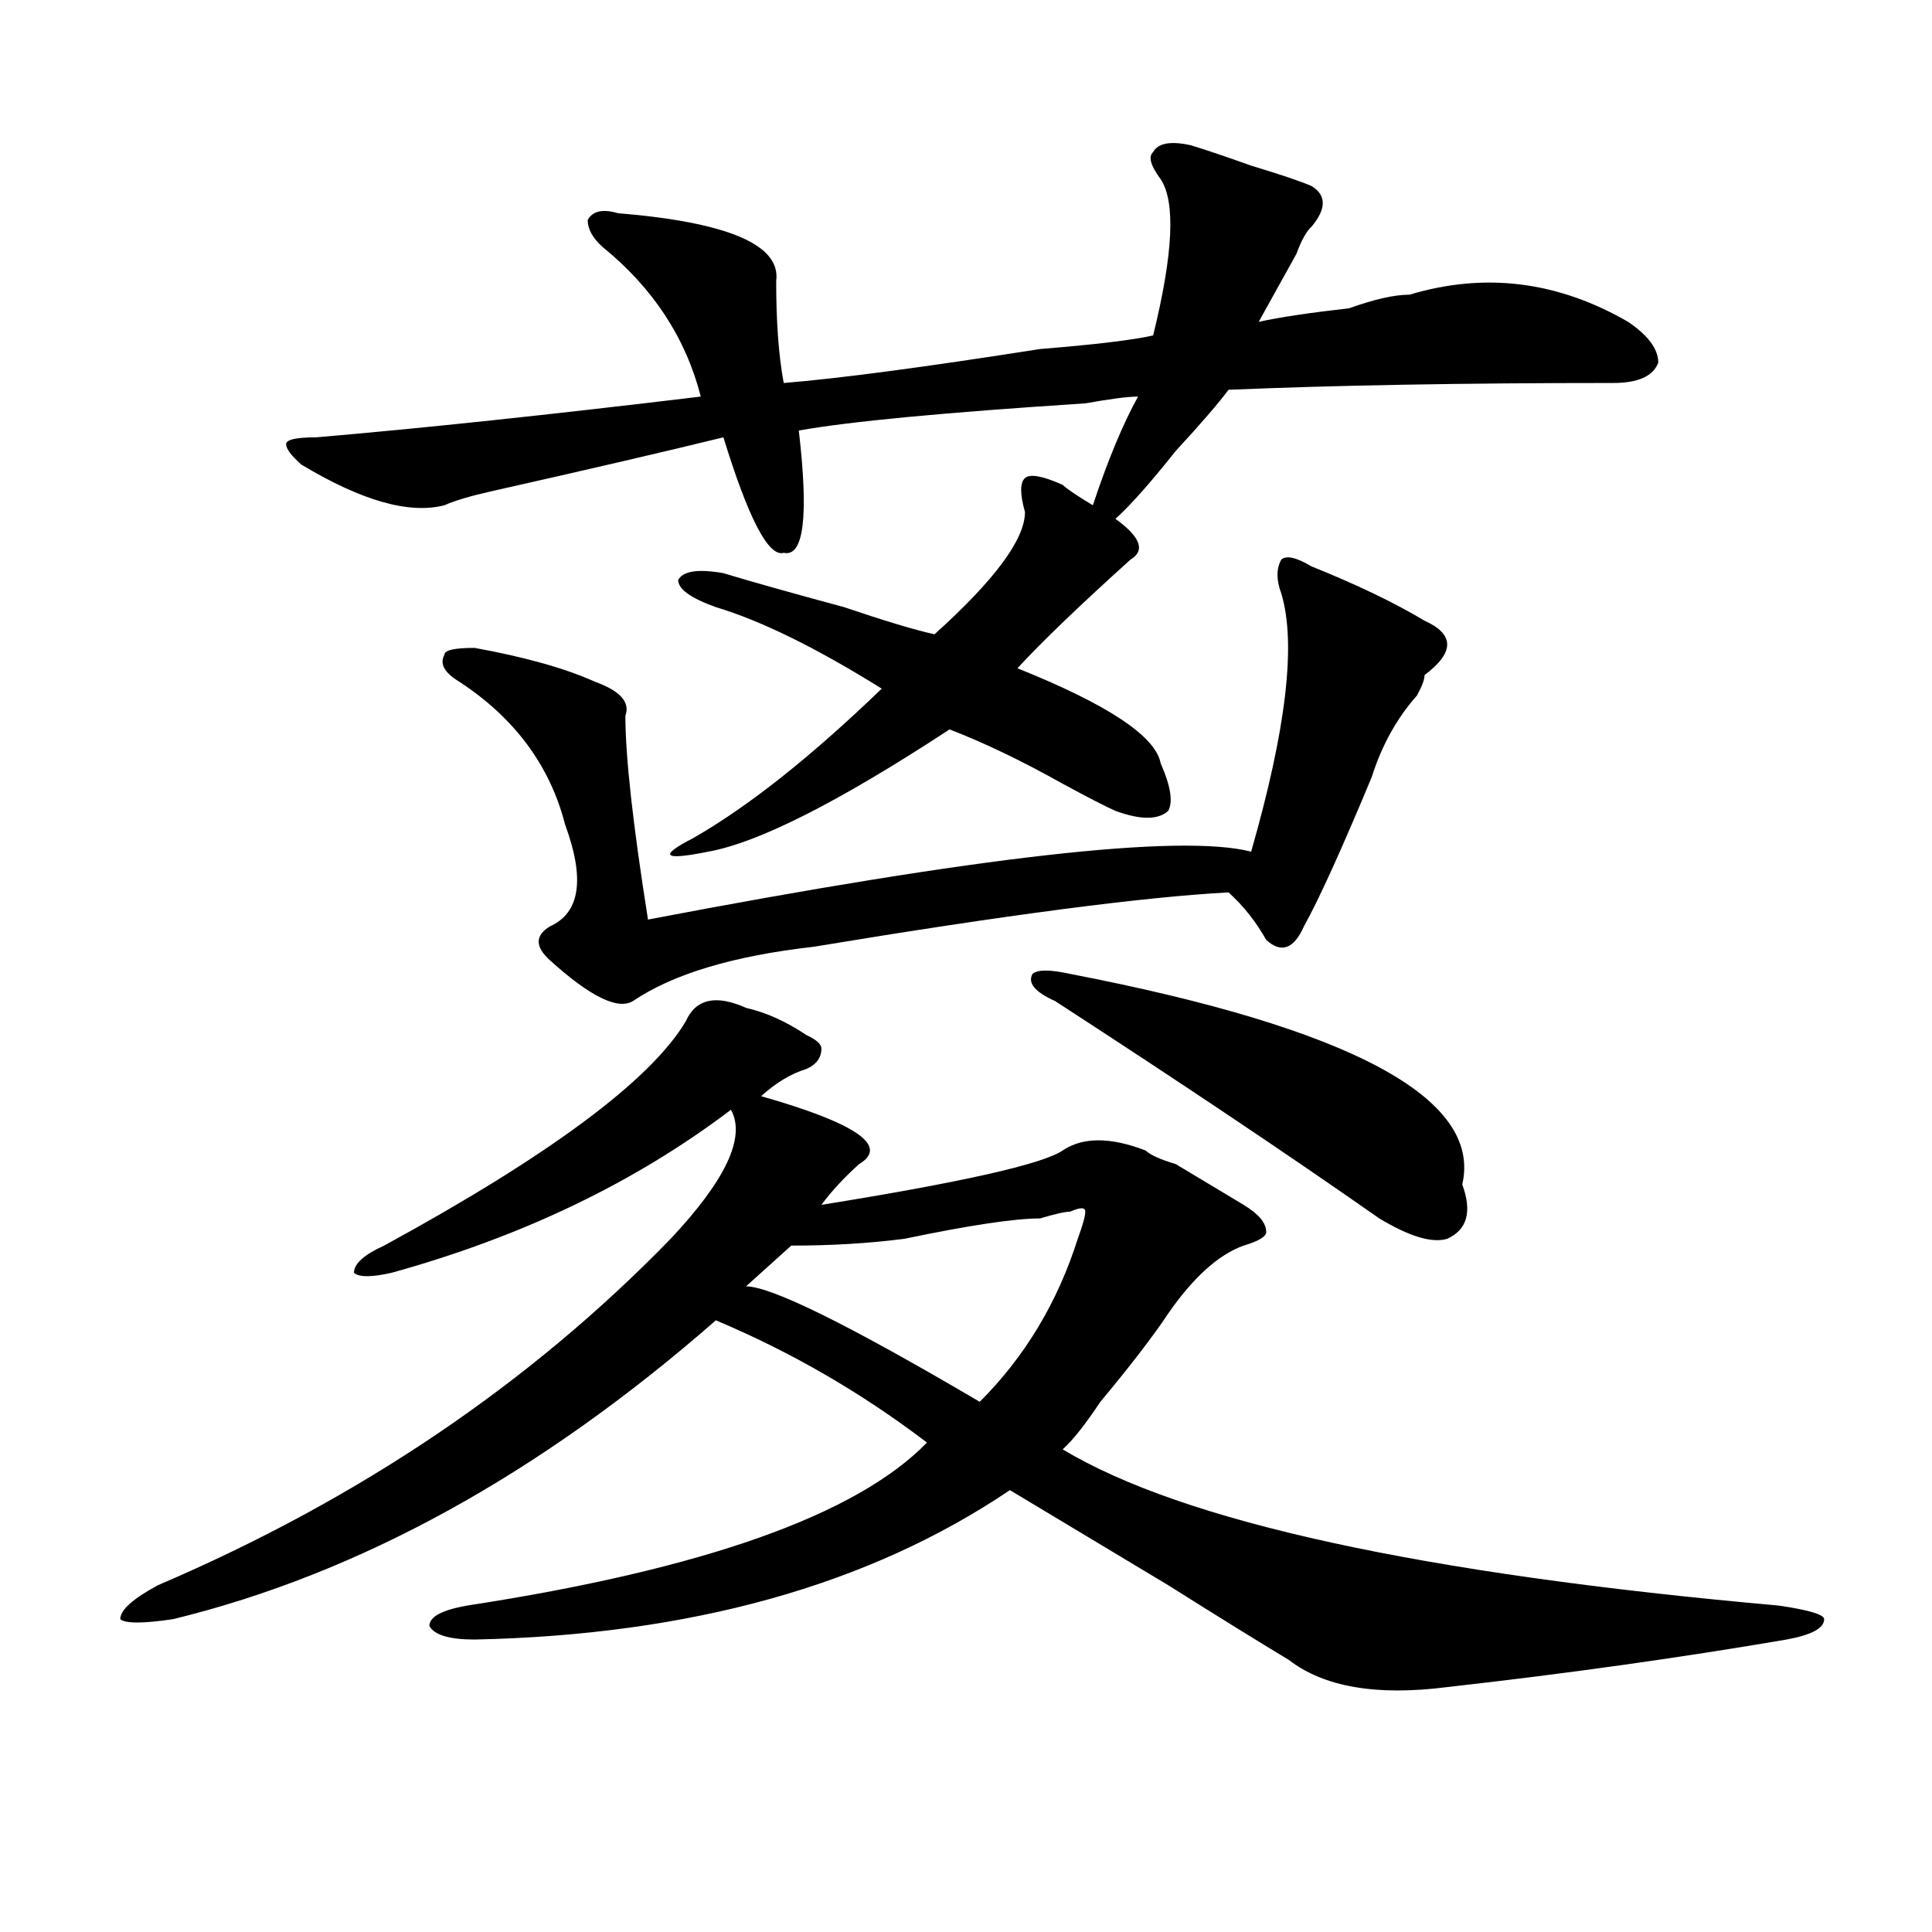
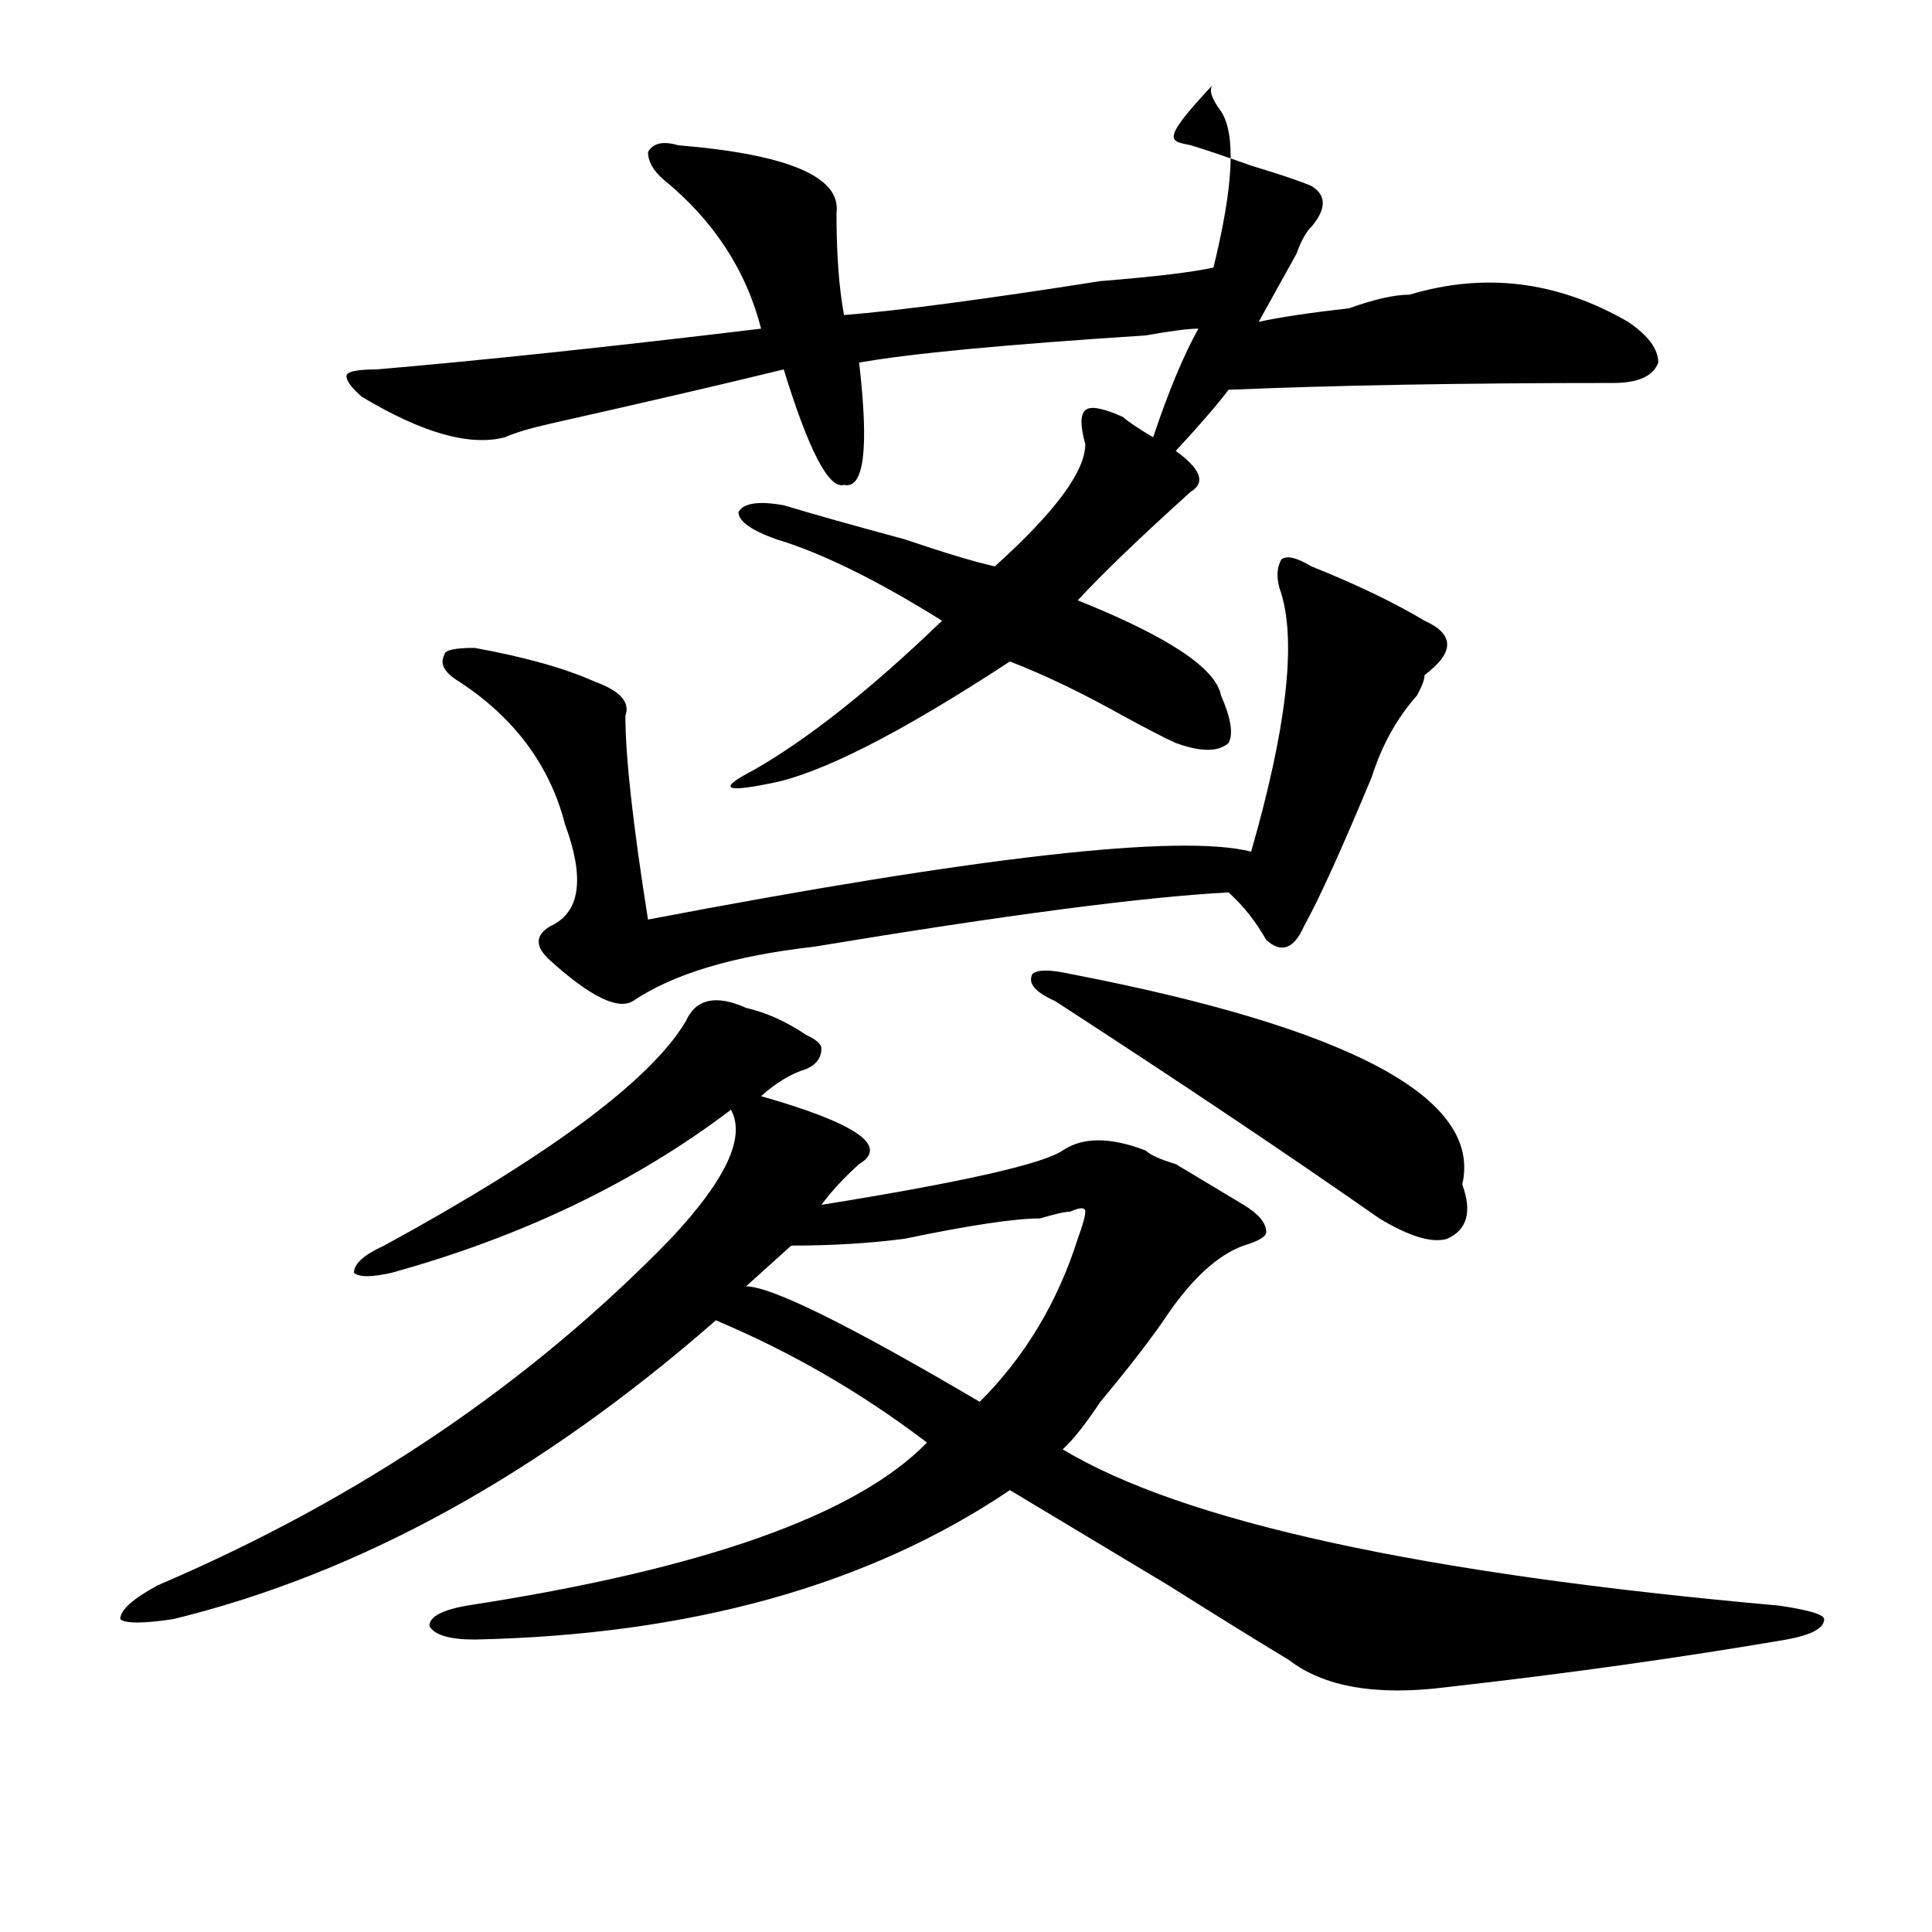
<svg xmlns="http://www.w3.org/2000/svg" version="1.1" id="图层_1" x="0px" y="0px" width="1000px" height="1000px" viewBox="0 0 1000 1000" enable-background="new 0 0 1000 1000" xml:space="preserve">
-   <path d="M354.918,528.703c5.183-11.7,15.609-14.063,31.219-7.031c10.365,2.362,20.792,7.031,31.219,14.063  c5.183,2.362,7.805,4.724,7.805,7.031c0,4.724-2.622,8.239-7.805,10.547c-7.805,2.362-15.609,7.031-23.414,14.063  c49.389,14.063,66.34,25.817,50.73,35.156c-7.805,7.031-14.329,14.063-19.512,21.094c72.803-11.7,114.448-21.094,124.875-28.125  c10.365-7.031,24.694-7.031,42.926,0c2.561,2.362,7.805,4.724,15.609,7.031c7.805,4.724,19.512,11.755,35.121,21.094  c7.805,4.724,11.707,9.394,11.707,14.063c0,2.362-3.902,4.724-11.707,7.031c-13.049,4.724-26.036,16.425-39.023,35.156  c-7.805,11.755-19.512,26.972-35.121,45.703c-7.805,11.755-14.329,19.94-19.512,24.609c62.438,37.519,185.971,64.435,370.723,80.859  c15.609,2.307,23.414,4.669,23.414,7.031c0,4.669-6.524,8.185-19.512,10.547c-54.633,9.338-113.168,17.578-175.605,24.609  c-36.463,4.669-63.779,0-81.949-14.063c-15.609-9.394-36.463-22.303-62.438-38.672c-31.219-18.731-58.535-35.156-81.949-49.219  c-72.864,49.219-165.24,74.981-277.066,77.344c-13.049,0-20.854-2.362-23.414-7.031c0-4.725,6.463-8.24,19.512-10.547  c122.253-18.787,201.58-46.856,238.043-84.375c-33.841-25.763-70.242-46.856-109.266-63.281  c-91.096,79.706-184.752,131.231-280.969,154.688c-15.609,2.307-24.756,2.307-27.316,0c0-4.725,6.463-10.547,19.512-17.578  c104.021-44.495,192.495-104.261,265.359-179.297c28.597-30.433,39.023-52.734,31.219-66.797  c-49.45,37.519-107.985,65.644-175.605,84.375c-10.427,2.362-16.951,2.362-19.512,0c0-4.669,5.183-9.339,15.609-14.063  C284.676,597.862,336.687,559.19,354.918,528.703z M616.375,75.188c7.805,2.362,18.17,5.878,31.219,10.547  c15.609,4.724,25.975,8.239,31.219,10.547c7.805,4.724,7.805,11.755,0,21.094c-2.622,2.362-5.244,7.031-7.805,14.063  c-2.622,4.724-9.146,16.425-19.512,35.156c10.365-2.308,25.975-4.669,46.828-7.031c12.987-4.669,23.414-7.031,31.219-7.031  c39.023-11.7,76.705-7.031,113.168,14.063c10.365,7.031,15.609,14.063,15.609,21.094c-2.622,7.031-10.427,10.547-23.414,10.547  c-78.047,0-144.387,1.208-199.02,3.516c-5.244,7.031-14.329,17.578-27.316,31.641c-13.049,16.425-23.414,28.125-31.219,35.156  c12.987,9.394,15.609,16.425,7.805,21.094c-26.036,23.456-45.548,42.188-58.535,56.25c46.828,18.786,71.522,35.156,74.145,49.219  c5.183,11.755,6.463,19.94,3.902,24.609c-5.244,4.724-14.329,4.724-27.316,0c-5.244-2.308-14.329-7.031-27.316-14.063  c-20.854-11.7-40.365-21.094-58.535-28.125c-57.255,37.519-98.9,58.612-124.875,63.281c-23.414,4.724-26.036,2.362-7.805-7.031  c28.597-16.37,61.096-42.188,97.559-77.344c-33.841-21.094-62.438-35.156-85.852-42.188c-13.049-4.669-19.512-9.339-19.512-14.063  c2.561-4.669,10.365-5.823,23.414-3.516c15.609,4.724,36.401,10.547,62.438,17.578c20.792,7.031,36.401,11.755,46.828,14.063  c31.219-28.125,46.828-49.219,46.828-63.281c-2.622-9.339-2.622-15.216,0-17.578c2.561-2.308,9.085-1.153,19.512,3.516  c2.561,2.362,7.805,5.878,15.609,10.547c7.805-23.401,15.609-42.188,23.414-56.25c-5.244,0-14.329,1.208-27.316,3.516  c-72.864,4.724-122.314,9.394-148.289,14.063c5.183,44.55,2.561,65.644-7.805,63.281c-7.805,2.362-18.231-17.578-31.219-59.766  c-28.658,7.031-68.962,16.425-120.973,28.125c-10.427,2.362-18.231,4.724-23.414,7.031c-18.231,4.724-42.926-2.308-74.145-21.094  c-5.244-4.669-7.805-8.185-7.805-10.547c0-2.308,5.183-3.516,15.609-3.516c54.633-4.669,120.973-11.7,199.02-21.094  c-7.805-30.433-24.756-56.25-50.73-77.344c-5.244-4.669-7.805-9.339-7.805-14.063c2.561-4.669,7.805-5.823,15.609-3.516  c57.193,4.724,84.51,16.425,81.949,35.156c0,21.094,1.28,38.672,3.902,52.734c28.597-2.308,72.803-8.185,132.68-17.578  c28.597-2.308,48.108-4.669,58.535-7.031c10.365-42.188,11.707-69.104,3.902-80.859c-5.244-7.031-6.524-11.7-3.902-14.063  C599.424,74.034,605.948,72.88,616.375,75.188z M678.813,293.156c23.414,9.394,42.926,18.786,58.535,28.125  c15.609,7.031,15.609,16.425,0,28.125c0,2.362-1.342,5.878-3.902,10.547c-10.427,11.755-18.231,25.817-23.414,42.188  c-15.609,37.519-27.316,63.281-35.121,77.344c-5.244,11.755-11.707,14.063-19.512,7.031c-5.244-9.339-11.707-17.578-19.512-24.609  c-44.268,2.362-115.79,11.755-214.629,28.125c-41.646,4.724-72.864,14.063-93.656,28.125c-7.805,4.724-22.134-2.308-42.926-21.094  c-7.805-7.031-7.805-12.854,0-17.578c15.609-7.031,18.17-24.609,7.805-52.734c-7.805-30.433-26.036-55.042-54.633-73.828  c-7.805-4.669-10.427-9.339-7.805-14.063c0-2.308,5.183-3.516,15.609-3.516c25.975,4.724,46.828,10.547,62.438,17.578  c12.987,4.724,18.17,10.547,15.609,17.578c0,21.094,3.902,56.25,11.707,105.469c171.703-32.794,275.725-44.495,312.188-35.156  c18.17-63.281,23.414-107.776,15.609-133.594c-2.622-7.031-2.622-12.854,0-17.578C665.764,287.333,671.008,288.487,678.813,293.156z   M553.938,627.141c-2.622,0-7.805,1.208-15.609,3.516c-13.049,0-36.463,3.516-70.242,10.547  c-18.231,2.362-37.743,3.516-58.535,3.516c-10.427,9.394-18.231,16.425-23.414,21.094c12.987,0,53.291,19.94,120.973,59.766  c23.414-23.401,40.304-51.526,50.73-84.375c2.561-7.031,3.902-11.7,3.902-14.063C561.742,624.833,559.12,624.833,553.938,627.141z   M553.938,504.094c145.667,28.125,213.287,64.489,202.922,108.984c5.183,14.063,2.561,23.456-7.805,28.125  c-7.805,2.362-19.512-1.153-35.121-10.547c-46.828-32.794-102.803-70.313-167.801-112.5c-10.427-4.669-14.329-9.339-11.707-14.063  C536.986,501.786,543.511,501.786,553.938,504.094z" />
+   <path d="M354.918,528.703c5.183-11.7,15.609-14.063,31.219-7.031c10.365,2.362,20.792,7.031,31.219,14.063  c5.183,2.362,7.805,4.724,7.805,7.031c0,4.724-2.622,8.239-7.805,10.547c-7.805,2.362-15.609,7.031-23.414,14.063  c49.389,14.063,66.34,25.817,50.73,35.156c-7.805,7.031-14.329,14.063-19.512,21.094c72.803-11.7,114.448-21.094,124.875-28.125  c10.365-7.031,24.694-7.031,42.926,0c2.561,2.362,7.805,4.724,15.609,7.031c7.805,4.724,19.512,11.755,35.121,21.094  c7.805,4.724,11.707,9.394,11.707,14.063c0,2.362-3.902,4.724-11.707,7.031c-13.049,4.724-26.036,16.425-39.023,35.156  c-7.805,11.755-19.512,26.972-35.121,45.703c-7.805,11.755-14.329,19.94-19.512,24.609c62.438,37.519,185.971,64.435,370.723,80.859  c15.609,2.307,23.414,4.669,23.414,7.031c0,4.669-6.524,8.185-19.512,10.547c-54.633,9.338-113.168,17.578-175.605,24.609  c-36.463,4.669-63.779,0-81.949-14.063c-15.609-9.394-36.463-22.303-62.438-38.672c-31.219-18.731-58.535-35.156-81.949-49.219  c-72.864,49.219-165.24,74.981-277.066,77.344c-13.049,0-20.854-2.362-23.414-7.031c0-4.725,6.463-8.24,19.512-10.547  c122.253-18.787,201.58-46.856,238.043-84.375c-33.841-25.763-70.242-46.856-109.266-63.281  c-91.096,79.706-184.752,131.231-280.969,154.688c-15.609,2.307-24.756,2.307-27.316,0c0-4.725,6.463-10.547,19.512-17.578  c104.021-44.495,192.495-104.261,265.359-179.297c28.597-30.433,39.023-52.734,31.219-66.797  c-49.45,37.519-107.985,65.644-175.605,84.375c-10.427,2.362-16.951,2.362-19.512,0c0-4.669,5.183-9.339,15.609-14.063  C284.676,597.862,336.687,559.19,354.918,528.703z M616.375,75.188c7.805,2.362,18.17,5.878,31.219,10.547  c15.609,4.724,25.975,8.239,31.219,10.547c7.805,4.724,7.805,11.755,0,21.094c-2.622,2.362-5.244,7.031-7.805,14.063  c-2.622,4.724-9.146,16.425-19.512,35.156c10.365-2.308,25.975-4.669,46.828-7.031c12.987-4.669,23.414-7.031,31.219-7.031  c39.023-11.7,76.705-7.031,113.168,14.063c10.365,7.031,15.609,14.063,15.609,21.094c-2.622,7.031-10.427,10.547-23.414,10.547  c-78.047,0-144.387,1.208-199.02,3.516c-5.244,7.031-14.329,17.578-27.316,31.641c12.987,9.394,15.609,16.425,7.805,21.094c-26.036,23.456-45.548,42.188-58.535,56.25c46.828,18.786,71.522,35.156,74.145,49.219  c5.183,11.755,6.463,19.94,3.902,24.609c-5.244,4.724-14.329,4.724-27.316,0c-5.244-2.308-14.329-7.031-27.316-14.063  c-20.854-11.7-40.365-21.094-58.535-28.125c-57.255,37.519-98.9,58.612-124.875,63.281c-23.414,4.724-26.036,2.362-7.805-7.031  c28.597-16.37,61.096-42.188,97.559-77.344c-33.841-21.094-62.438-35.156-85.852-42.188c-13.049-4.669-19.512-9.339-19.512-14.063  c2.561-4.669,10.365-5.823,23.414-3.516c15.609,4.724,36.401,10.547,62.438,17.578c20.792,7.031,36.401,11.755,46.828,14.063  c31.219-28.125,46.828-49.219,46.828-63.281c-2.622-9.339-2.622-15.216,0-17.578c2.561-2.308,9.085-1.153,19.512,3.516  c2.561,2.362,7.805,5.878,15.609,10.547c7.805-23.401,15.609-42.188,23.414-56.25c-5.244,0-14.329,1.208-27.316,3.516  c-72.864,4.724-122.314,9.394-148.289,14.063c5.183,44.55,2.561,65.644-7.805,63.281c-7.805,2.362-18.231-17.578-31.219-59.766  c-28.658,7.031-68.962,16.425-120.973,28.125c-10.427,2.362-18.231,4.724-23.414,7.031c-18.231,4.724-42.926-2.308-74.145-21.094  c-5.244-4.669-7.805-8.185-7.805-10.547c0-2.308,5.183-3.516,15.609-3.516c54.633-4.669,120.973-11.7,199.02-21.094  c-7.805-30.433-24.756-56.25-50.73-77.344c-5.244-4.669-7.805-9.339-7.805-14.063c2.561-4.669,7.805-5.823,15.609-3.516  c57.193,4.724,84.51,16.425,81.949,35.156c0,21.094,1.28,38.672,3.902,52.734c28.597-2.308,72.803-8.185,132.68-17.578  c28.597-2.308,48.108-4.669,58.535-7.031c10.365-42.188,11.707-69.104,3.902-80.859c-5.244-7.031-6.524-11.7-3.902-14.063  C599.424,74.034,605.948,72.88,616.375,75.188z M678.813,293.156c23.414,9.394,42.926,18.786,58.535,28.125  c15.609,7.031,15.609,16.425,0,28.125c0,2.362-1.342,5.878-3.902,10.547c-10.427,11.755-18.231,25.817-23.414,42.188  c-15.609,37.519-27.316,63.281-35.121,77.344c-5.244,11.755-11.707,14.063-19.512,7.031c-5.244-9.339-11.707-17.578-19.512-24.609  c-44.268,2.362-115.79,11.755-214.629,28.125c-41.646,4.724-72.864,14.063-93.656,28.125c-7.805,4.724-22.134-2.308-42.926-21.094  c-7.805-7.031-7.805-12.854,0-17.578c15.609-7.031,18.17-24.609,7.805-52.734c-7.805-30.433-26.036-55.042-54.633-73.828  c-7.805-4.669-10.427-9.339-7.805-14.063c0-2.308,5.183-3.516,15.609-3.516c25.975,4.724,46.828,10.547,62.438,17.578  c12.987,4.724,18.17,10.547,15.609,17.578c0,21.094,3.902,56.25,11.707,105.469c171.703-32.794,275.725-44.495,312.188-35.156  c18.17-63.281,23.414-107.776,15.609-133.594c-2.622-7.031-2.622-12.854,0-17.578C665.764,287.333,671.008,288.487,678.813,293.156z   M553.938,627.141c-2.622,0-7.805,1.208-15.609,3.516c-13.049,0-36.463,3.516-70.242,10.547  c-18.231,2.362-37.743,3.516-58.535,3.516c-10.427,9.394-18.231,16.425-23.414,21.094c12.987,0,53.291,19.94,120.973,59.766  c23.414-23.401,40.304-51.526,50.73-84.375c2.561-7.031,3.902-11.7,3.902-14.063C561.742,624.833,559.12,624.833,553.938,627.141z   M553.938,504.094c145.667,28.125,213.287,64.489,202.922,108.984c5.183,14.063,2.561,23.456-7.805,28.125  c-7.805,2.362-19.512-1.153-35.121-10.547c-46.828-32.794-102.803-70.313-167.801-112.5c-10.427-4.669-14.329-9.339-11.707-14.063  C536.986,501.786,543.511,501.786,553.938,504.094z" />
</svg>